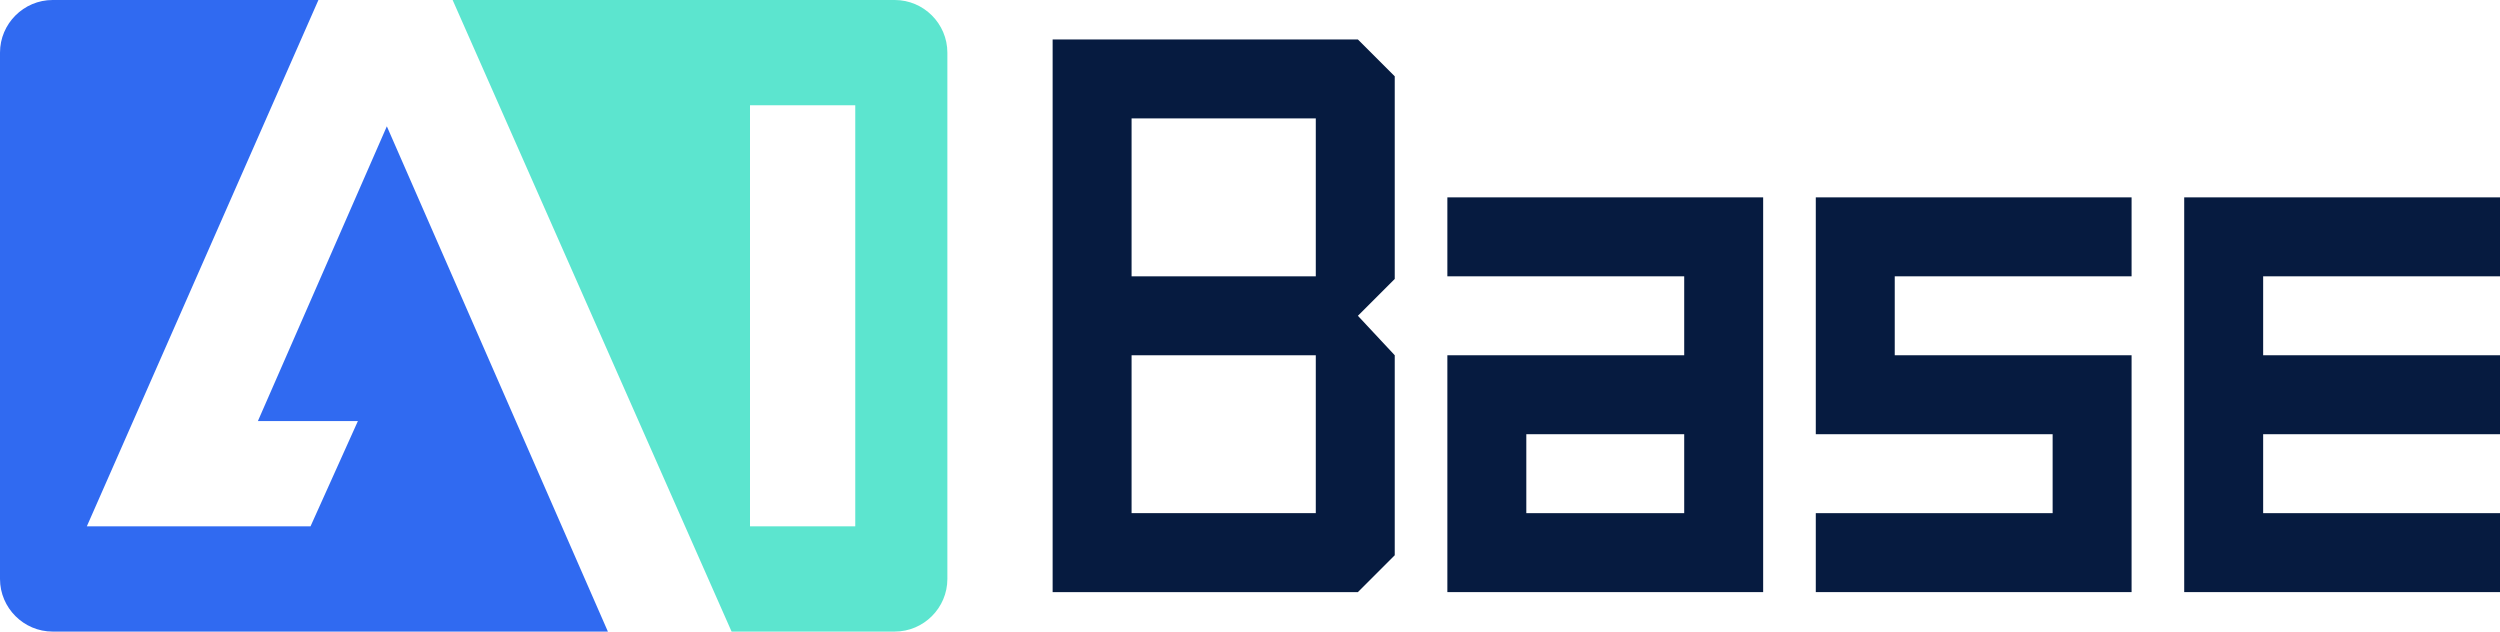
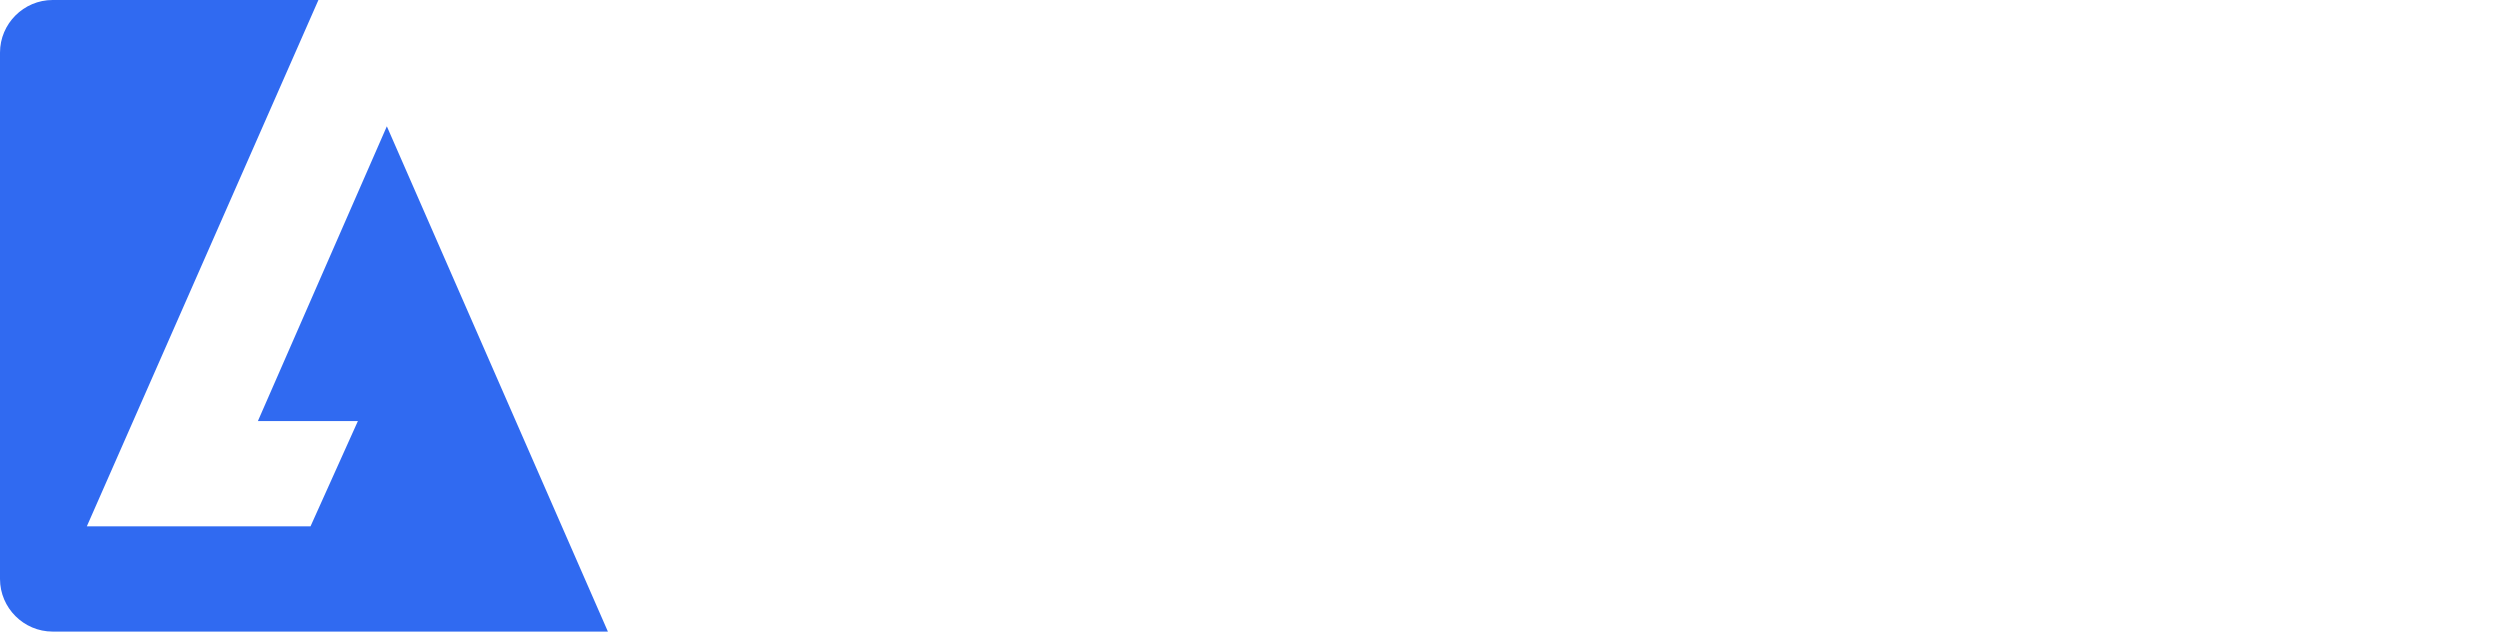
<svg xmlns="http://www.w3.org/2000/svg" id="_图层_1" data-name="图层_1" version="1.1" viewBox="0 0 95 24">
  <defs>
    <style> .st0 { fill: #061b40; } .st1 { fill: #306af1; } .st2 { fill: #5ce5cf; } </style>
  </defs>
  <g>
-     <path class="st0" d="M55,10.5h9v3h-9v9h12V7.5h-12v3ZM64,19.5h-6v-3h6v3Z" />
-     <polygon class="st0" points="69 16.5 78 16.5 78 19.5 69 19.5 69 22.5 81 22.5 81 13.5 72 13.5 72 10.5 81 10.5 81 7.5 69 7.5 69 16.5" />
-     <polygon class="st0" points="95 10.5 95 7.5 83 7.5 83 22.5 95 22.5 95 19.5 86 19.5 86 16.5 95 16.5 95 13.5 86 13.5 86 10.5 95 10.5" />
-     <path class="st0" d="M40,1.5v21h11.6l1.4-1.4v-7.6h0c0,0-1.4-1.5-1.4-1.5l1.4-1.4V2.9l-1.4-1.4h-11.6ZM50,19.5h-7v-6h7v6ZM50,10.5h-7v-6h7v6Z" />
-   </g>
+     </g>
  <path class="st1" d="M23.1,24L14.7,4.8l-4.9,11.2h3.8l-1.8,4H3.3L12.1,0H2C.9,0,0,.9,0,2v20c0,1.1.9,2,2,2h21.1Z" />
-   <path class="st2" d="M34,0h-16.8l10.6,24h6.2c1.1,0,2-.9,2-2V2C36,.9,35.1,0,34,0ZM32.5,20h-4V4h4v16Z" />
</svg>